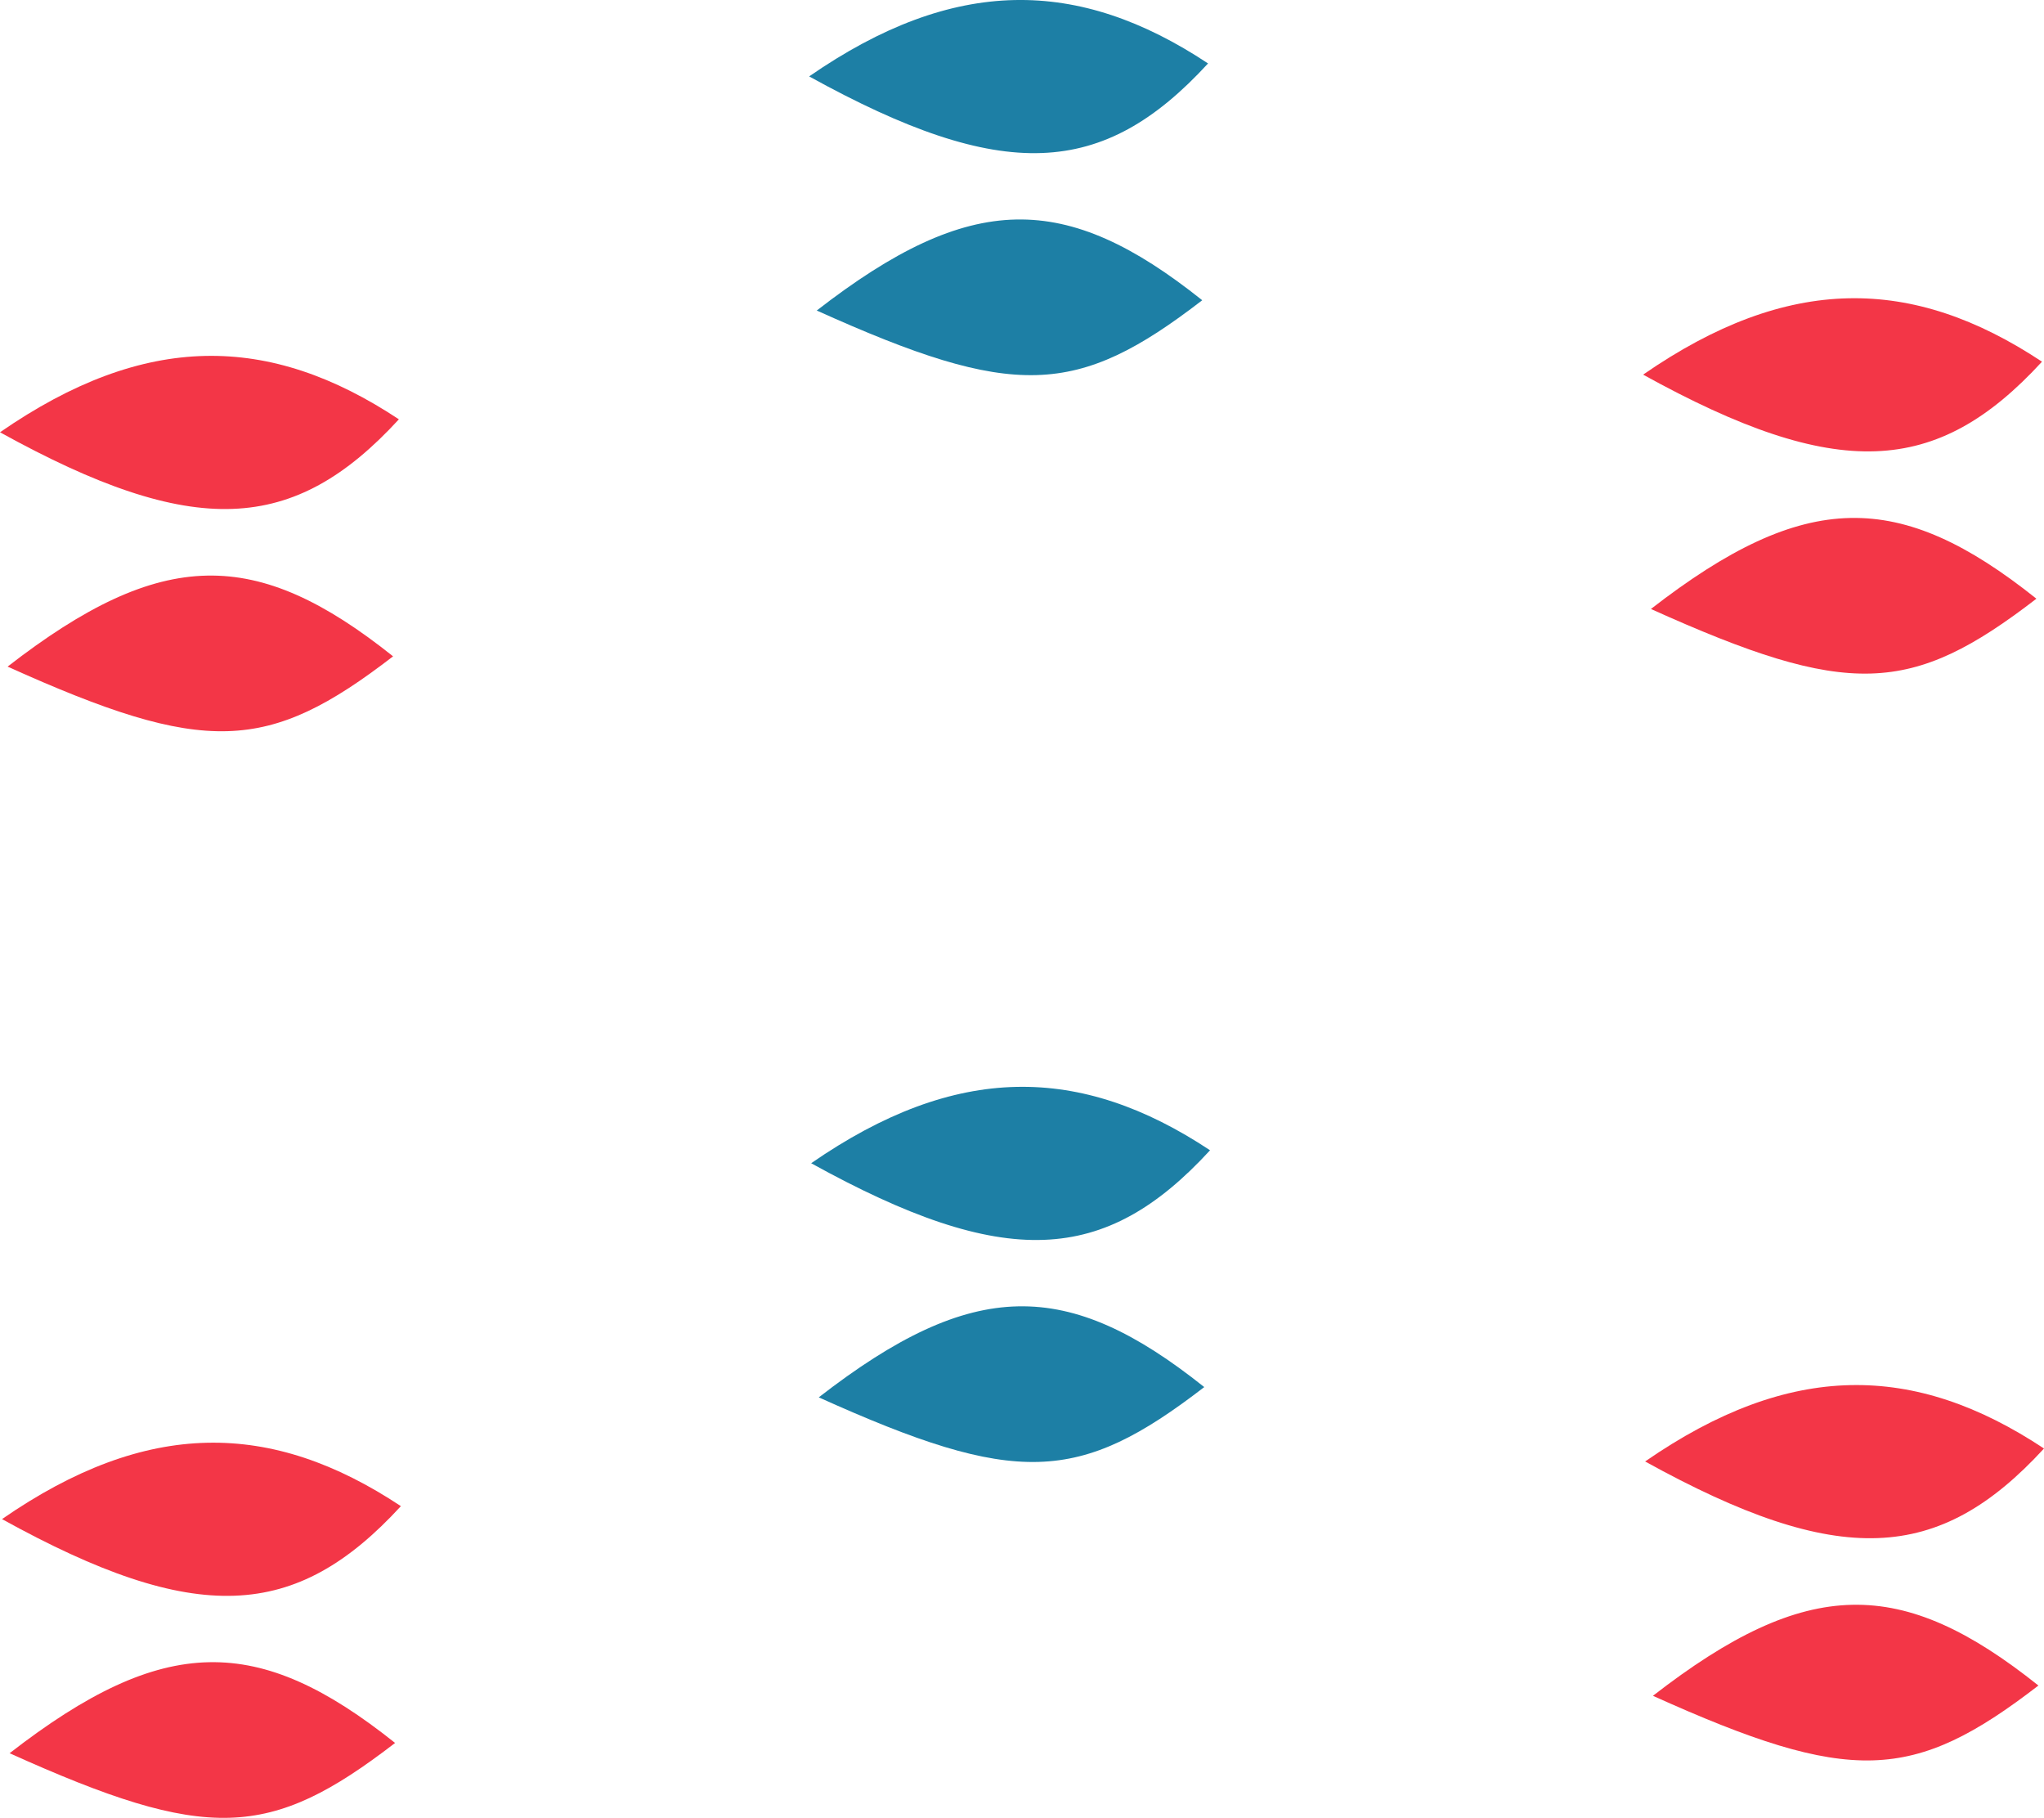
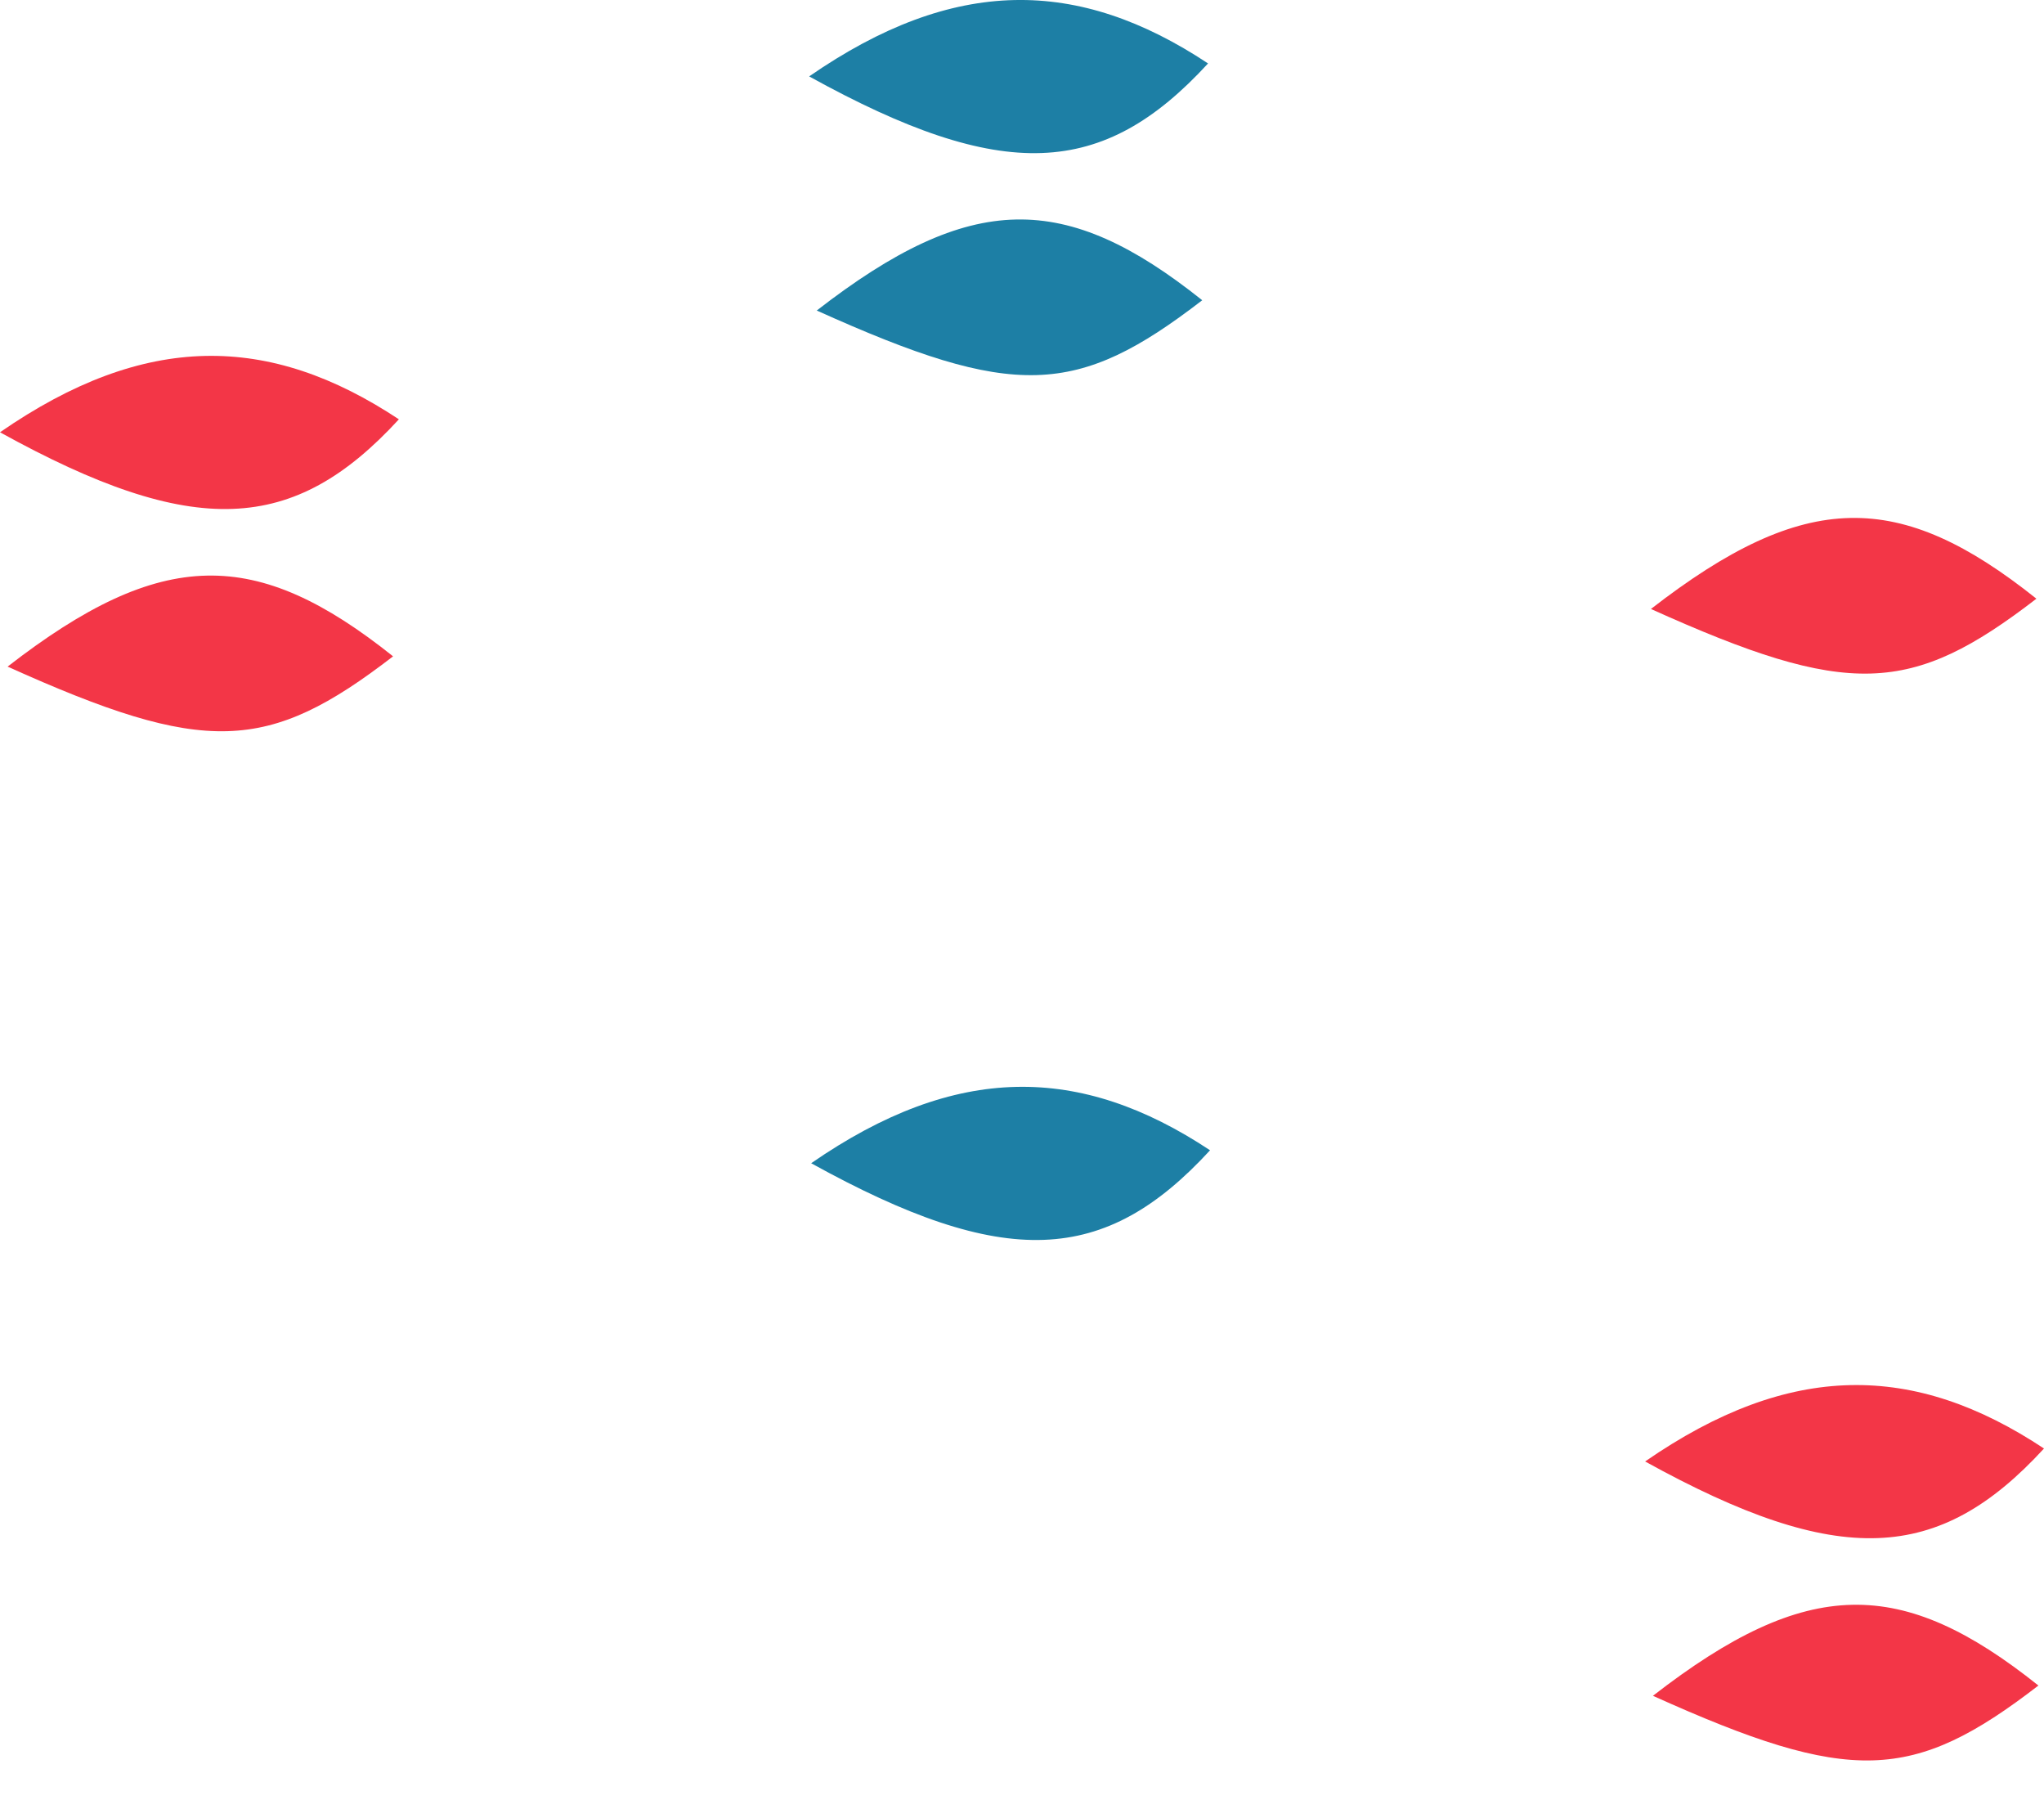
<svg xmlns="http://www.w3.org/2000/svg" id="Livello_1" data-name="Livello 1" viewBox="0 0 91.52 81.38">
  <defs>
    <style>      .cls-1 {        fill: #f33647;      }      .cls-1, .cls-2 {        stroke-width: 0px;      }      .cls-2 {        fill: #1d7fa5;      }    </style>
  </defs>
-   <path class="cls-1" d="M.09,68c6.49-4.49,12.05-4.43,17.86-.58-4.71,5.13-9.19,5.37-17.86.58Z" />
-   <path class="cls-1" d="M.43,78.48c6.91-5.36,11.13-5.35,17.26-.46-5.62,4.33-8.41,4.45-17.26.46Z" />
  <path class="cls-1" d="M0,19.35c6.49-4.49,12.05-4.43,17.86-.58-4.71,5.13-9.19,5.37-17.86.58Z" />
  <path class="cls-1" d="M.34,29.84c6.91-5.36,11.13-5.35,17.26-.46-5.62,4.33-8.41,4.45-17.26.46Z" />
  <path class="cls-2" d="M36.32,52.07c6.49-4.49,12.05-4.43,17.86-.58-4.71,5.13-9.19,5.37-17.86.58Z" />
-   <path class="cls-2" d="M36.66,62.55c6.91-5.36,11.13-5.35,17.26-.46-5.62,4.33-8.41,4.45-17.26.46Z" />
  <path class="cls-2" d="M36.23,3.42c6.49-4.49,12.05-4.43,17.86-.58-4.71,5.13-9.19,5.37-17.86.58Z" />
  <path class="cls-2" d="M36.57,13.9c6.91-5.36,11.13-5.35,17.26-.46-5.62,4.33-8.41,4.45-17.26.46Z" />
  <path class="cls-1" d="M73.66,65.42c6.49-4.49,12.05-4.43,17.86-.58-4.71,5.13-9.19,5.37-17.86.58Z" />
  <path class="cls-1" d="M74.01,75.91c6.91-5.36,11.13-5.35,17.26-.46-5.62,4.33-8.41,4.45-17.26.46Z" />
-   <path class="cls-1" d="M73.57,16.77c6.49-4.49,12.05-4.43,17.86-.58-4.71,5.13-9.19,5.37-17.86.58Z" />
+   <path class="cls-1" d="M73.57,16.77Z" />
  <path class="cls-1" d="M73.92,27.26c6.91-5.36,11.13-5.35,17.26-.46-5.62,4.33-8.41,4.45-17.26.46Z" />
</svg>